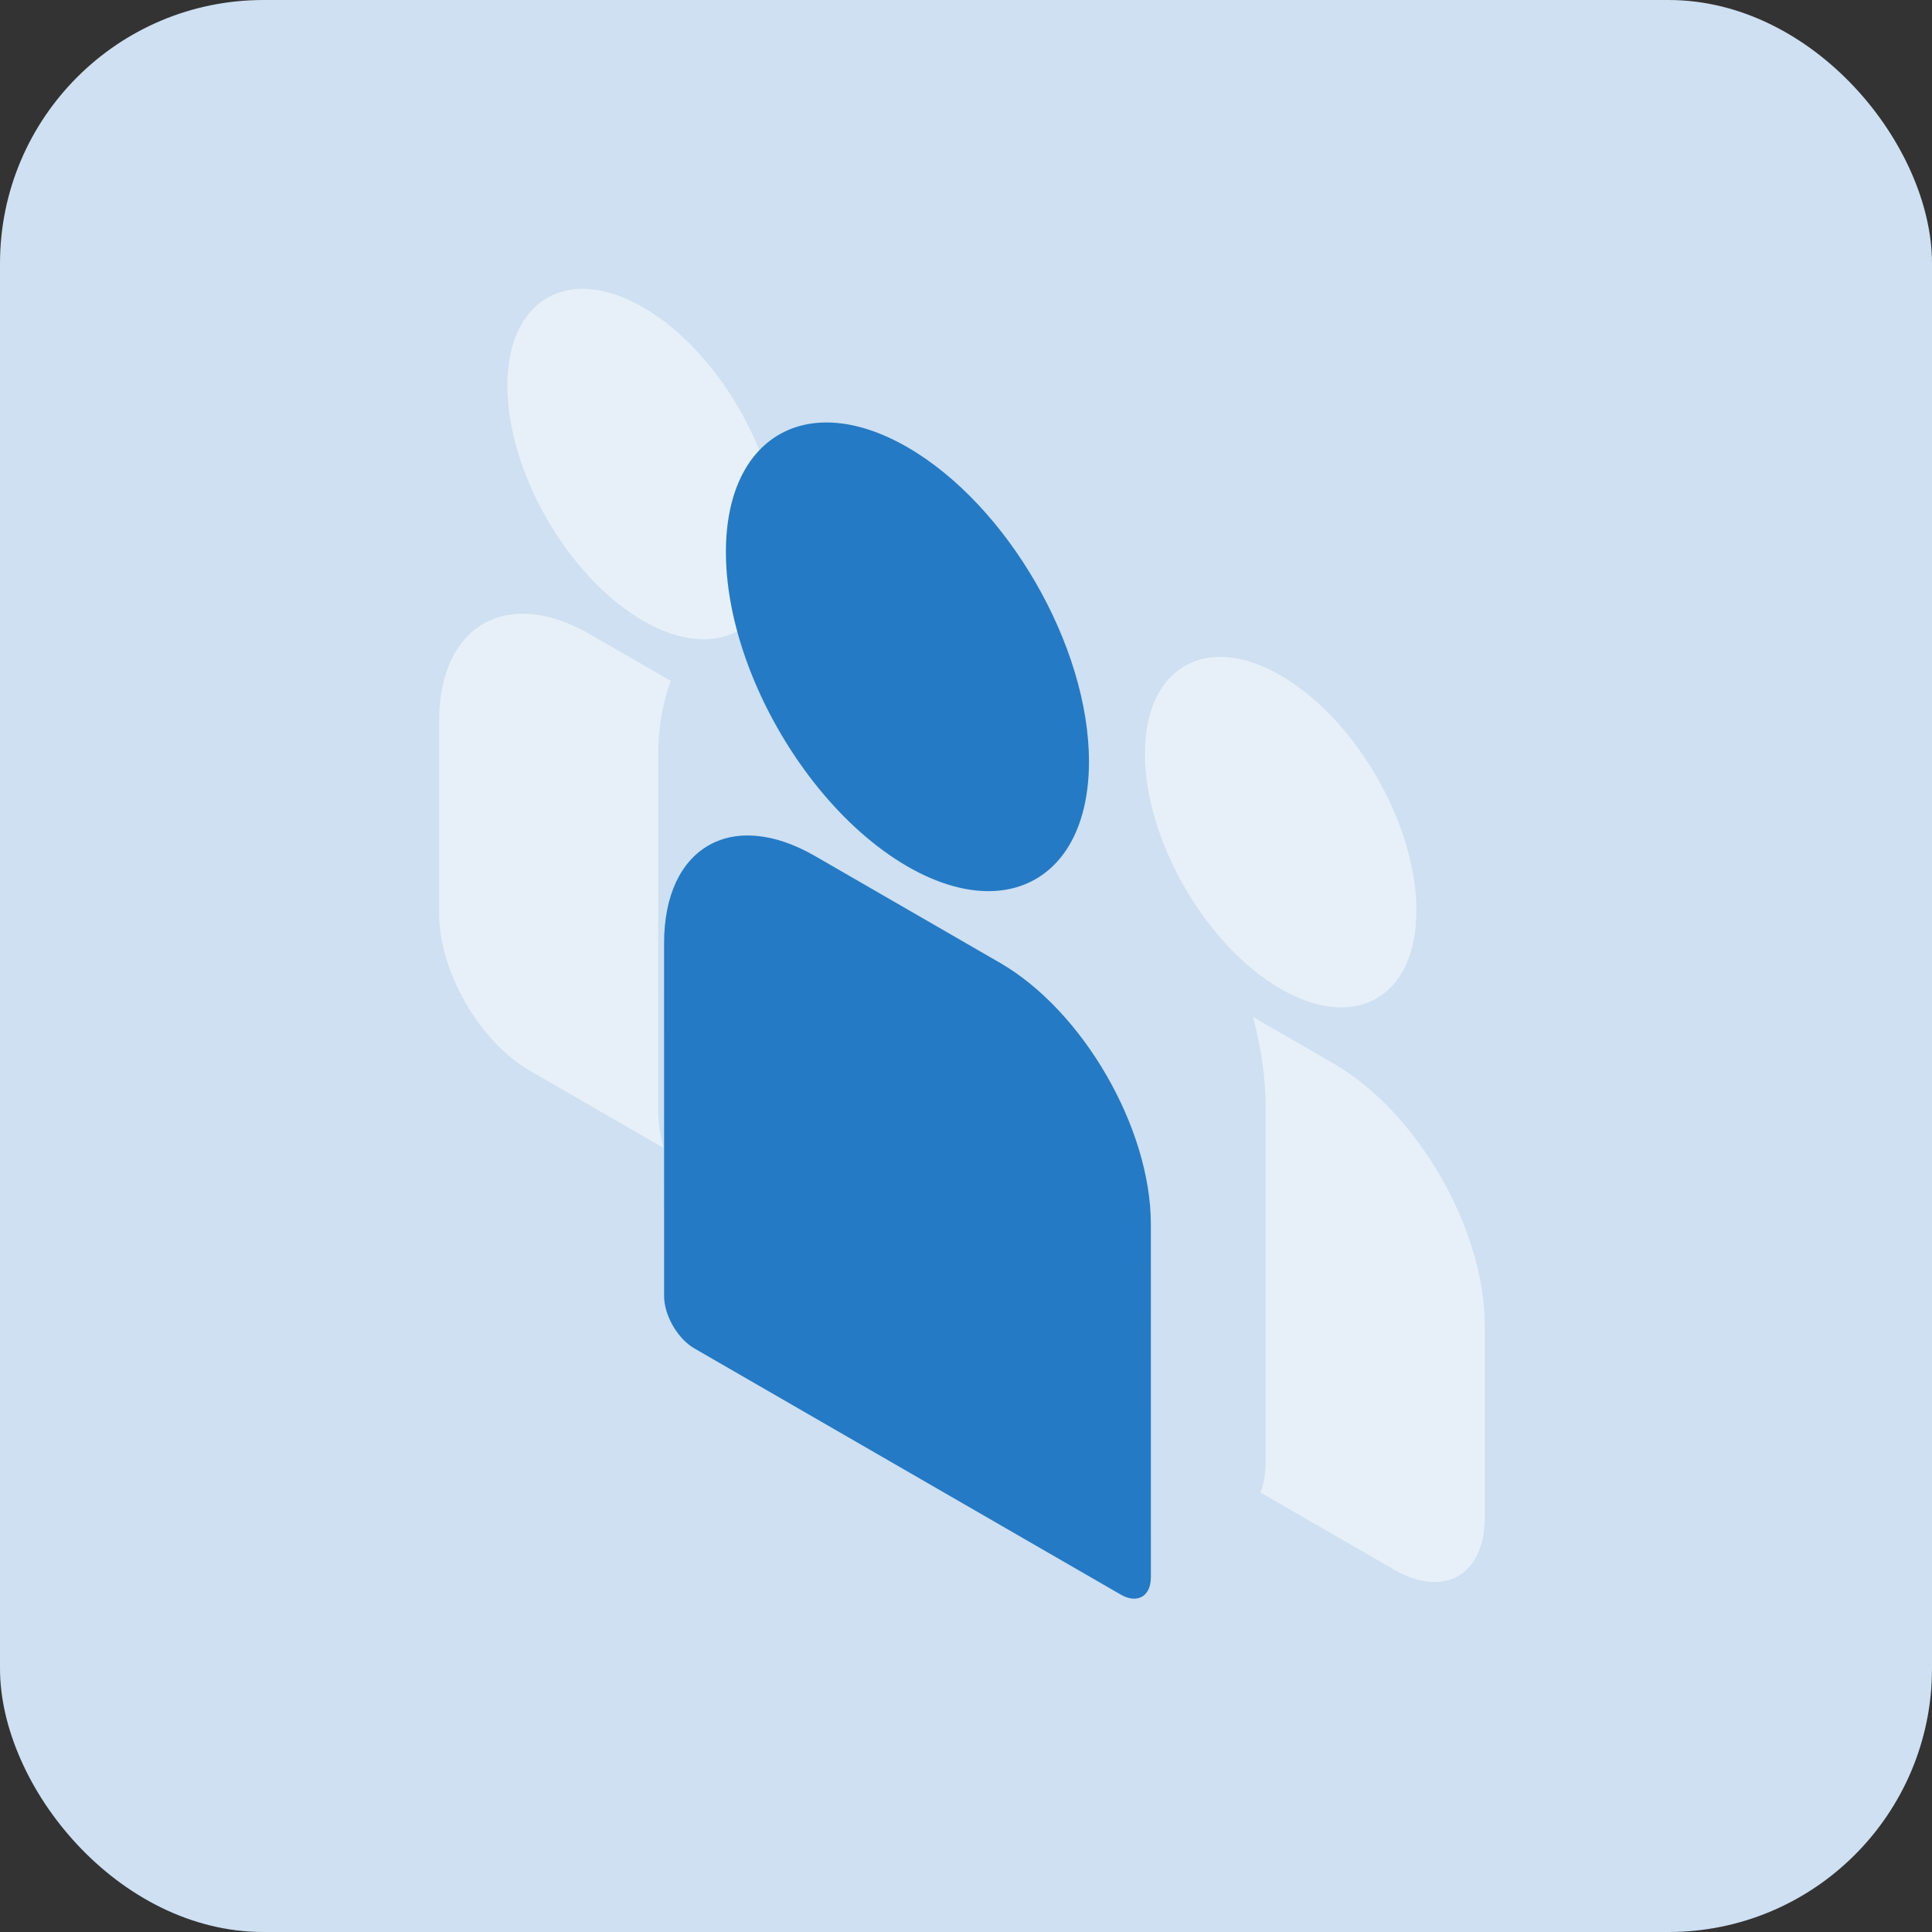
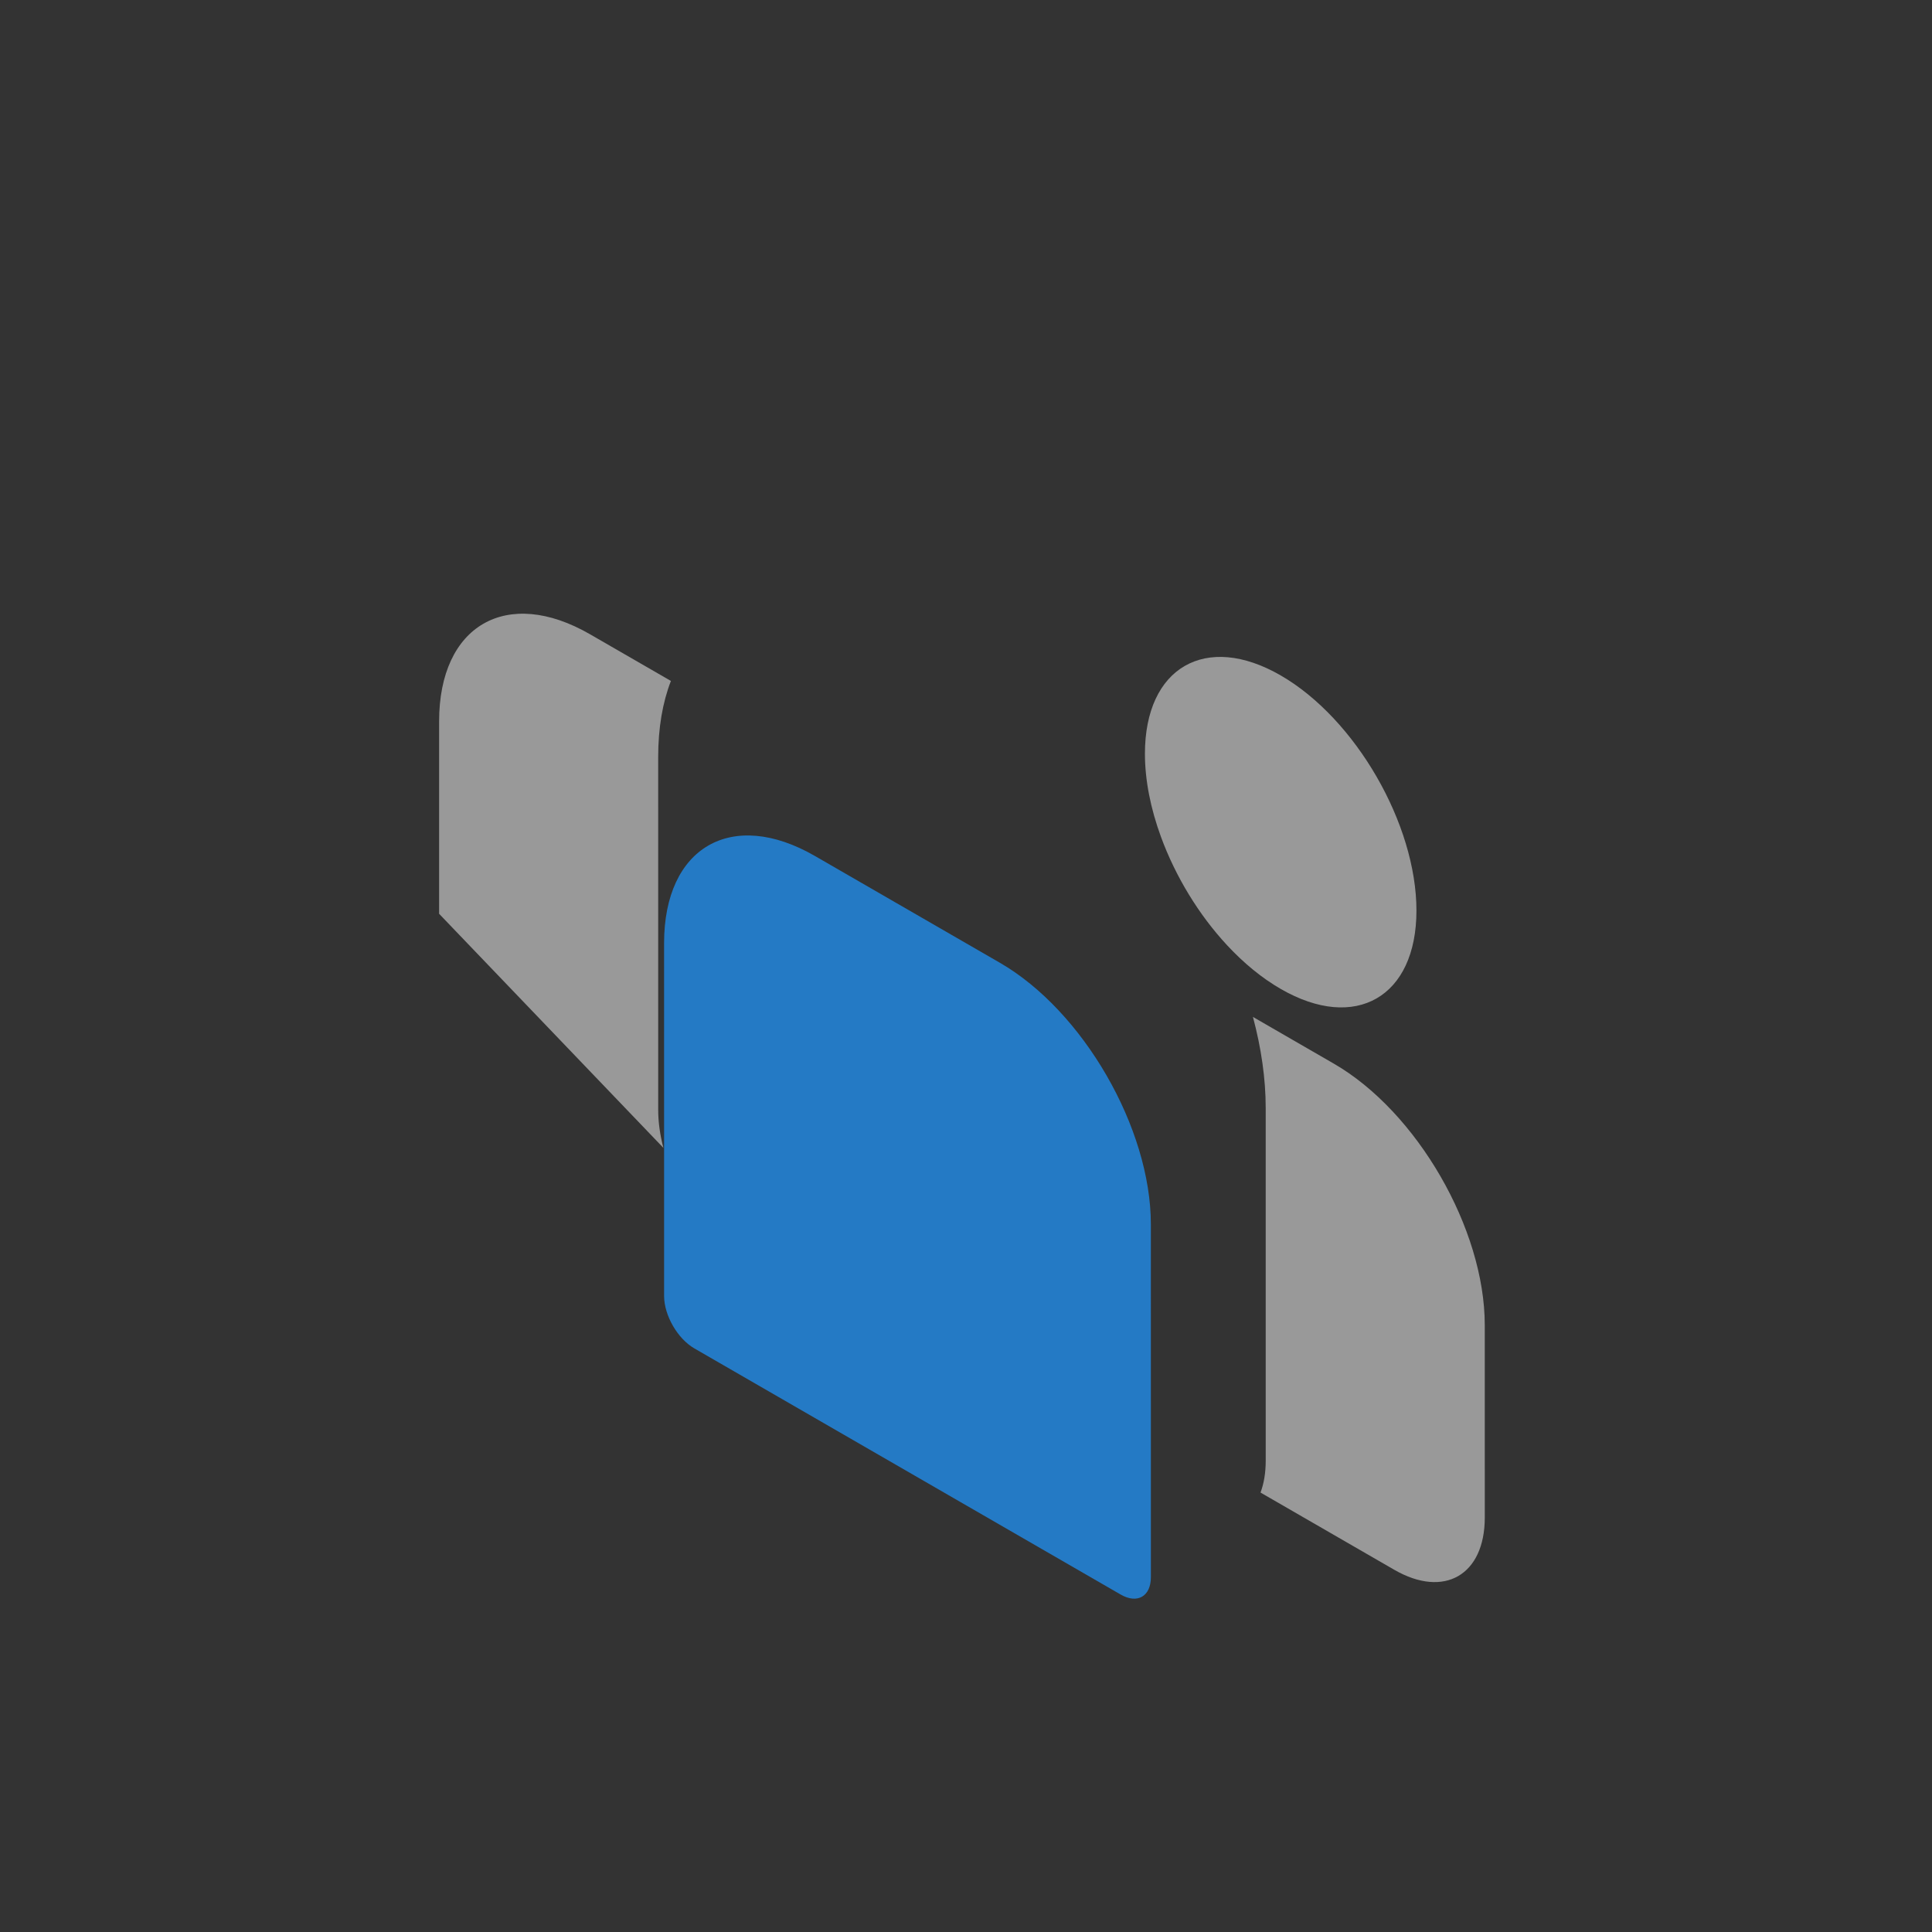
<svg xmlns="http://www.w3.org/2000/svg" width="88" height="88" viewBox="0 0 88 88" fill="none">
  <rect x="0" y="0" width="88" height="88" fill="#333333" stroke="none" />
-   <rect width="88" height="88" rx="12" fill="#CEE0F1" />
  <path opacity="0.5" d="M60.753 48.447L57.07 46.32C57.445 47.724 57.651 49.123 57.651 50.459L57.652 66.533C57.652 67.09 57.568 67.576 57.415 67.984L63.505 71.5C65.78 72.814 67.63 71.745 67.63 69.118L67.629 60.355C67.629 55.978 64.544 50.636 60.753 48.447Z" fill="white" />
-   <path opacity="0.5" d="M29.979 34.484C29.979 33.149 30.183 31.986 30.559 31.016L26.875 28.89C23.084 26.701 20 28.481 20.001 32.859L20.001 41.622C20.002 44.249 21.852 47.454 24.127 48.767L30.216 52.283C30.064 51.698 29.98 51.115 29.98 50.559L29.979 34.484Z" fill="white" />
-   <path opacity="0.5" d="M29.294 13.997C25.884 12.028 23.11 13.63 23.11 17.567C23.111 21.505 25.885 26.309 29.295 28.278C30.16 28.777 30.983 29.046 31.732 29.106C33.025 29.21 34.092 28.687 34.752 27.642C35.215 26.909 35.478 25.919 35.478 24.708C35.478 20.77 32.703 15.966 29.294 13.997Z" fill="white" />
+   <path opacity="0.5" d="M29.979 34.484C29.979 33.149 30.183 31.986 30.559 31.016L26.875 28.89C23.084 26.701 20 28.481 20.001 32.859L20.001 41.622L30.216 52.283C30.064 51.698 29.98 51.115 29.98 50.559L29.979 34.484Z" fill="white" />
  <path opacity="0.5" d="M58.333 30.764C54.923 28.795 52.149 30.396 52.15 34.334C52.15 35.546 52.413 36.84 52.877 38.108C53.537 39.915 54.603 41.669 55.897 43.059C56.645 43.863 57.469 44.545 58.334 45.044C61.744 47.013 64.517 45.412 64.517 41.474C64.517 37.537 61.743 32.732 58.333 30.764Z" fill="white" />
  <path d="M45.544 43.853L37.123 38.991C33.332 36.802 30.248 38.583 30.248 42.961L30.249 59.035C30.249 59.912 30.865 60.979 31.625 61.417L51.046 72.63C51.806 73.069 52.421 72.713 52.421 71.836L52.42 55.761C52.419 51.384 49.335 46.042 45.544 43.853Z" fill="#247AC5" />
-   <path d="M41.332 20.37C36.773 17.737 33.064 19.879 33.064 25.144C33.064 28.715 34.771 32.819 37.292 35.912C38.488 37.379 39.867 38.618 41.333 39.465C42.8 40.312 44.178 40.664 45.374 40.578C47.895 40.396 49.601 38.262 49.601 34.691C49.601 29.427 45.891 23.002 41.332 20.37Z" fill="#247AC5" />
</svg>